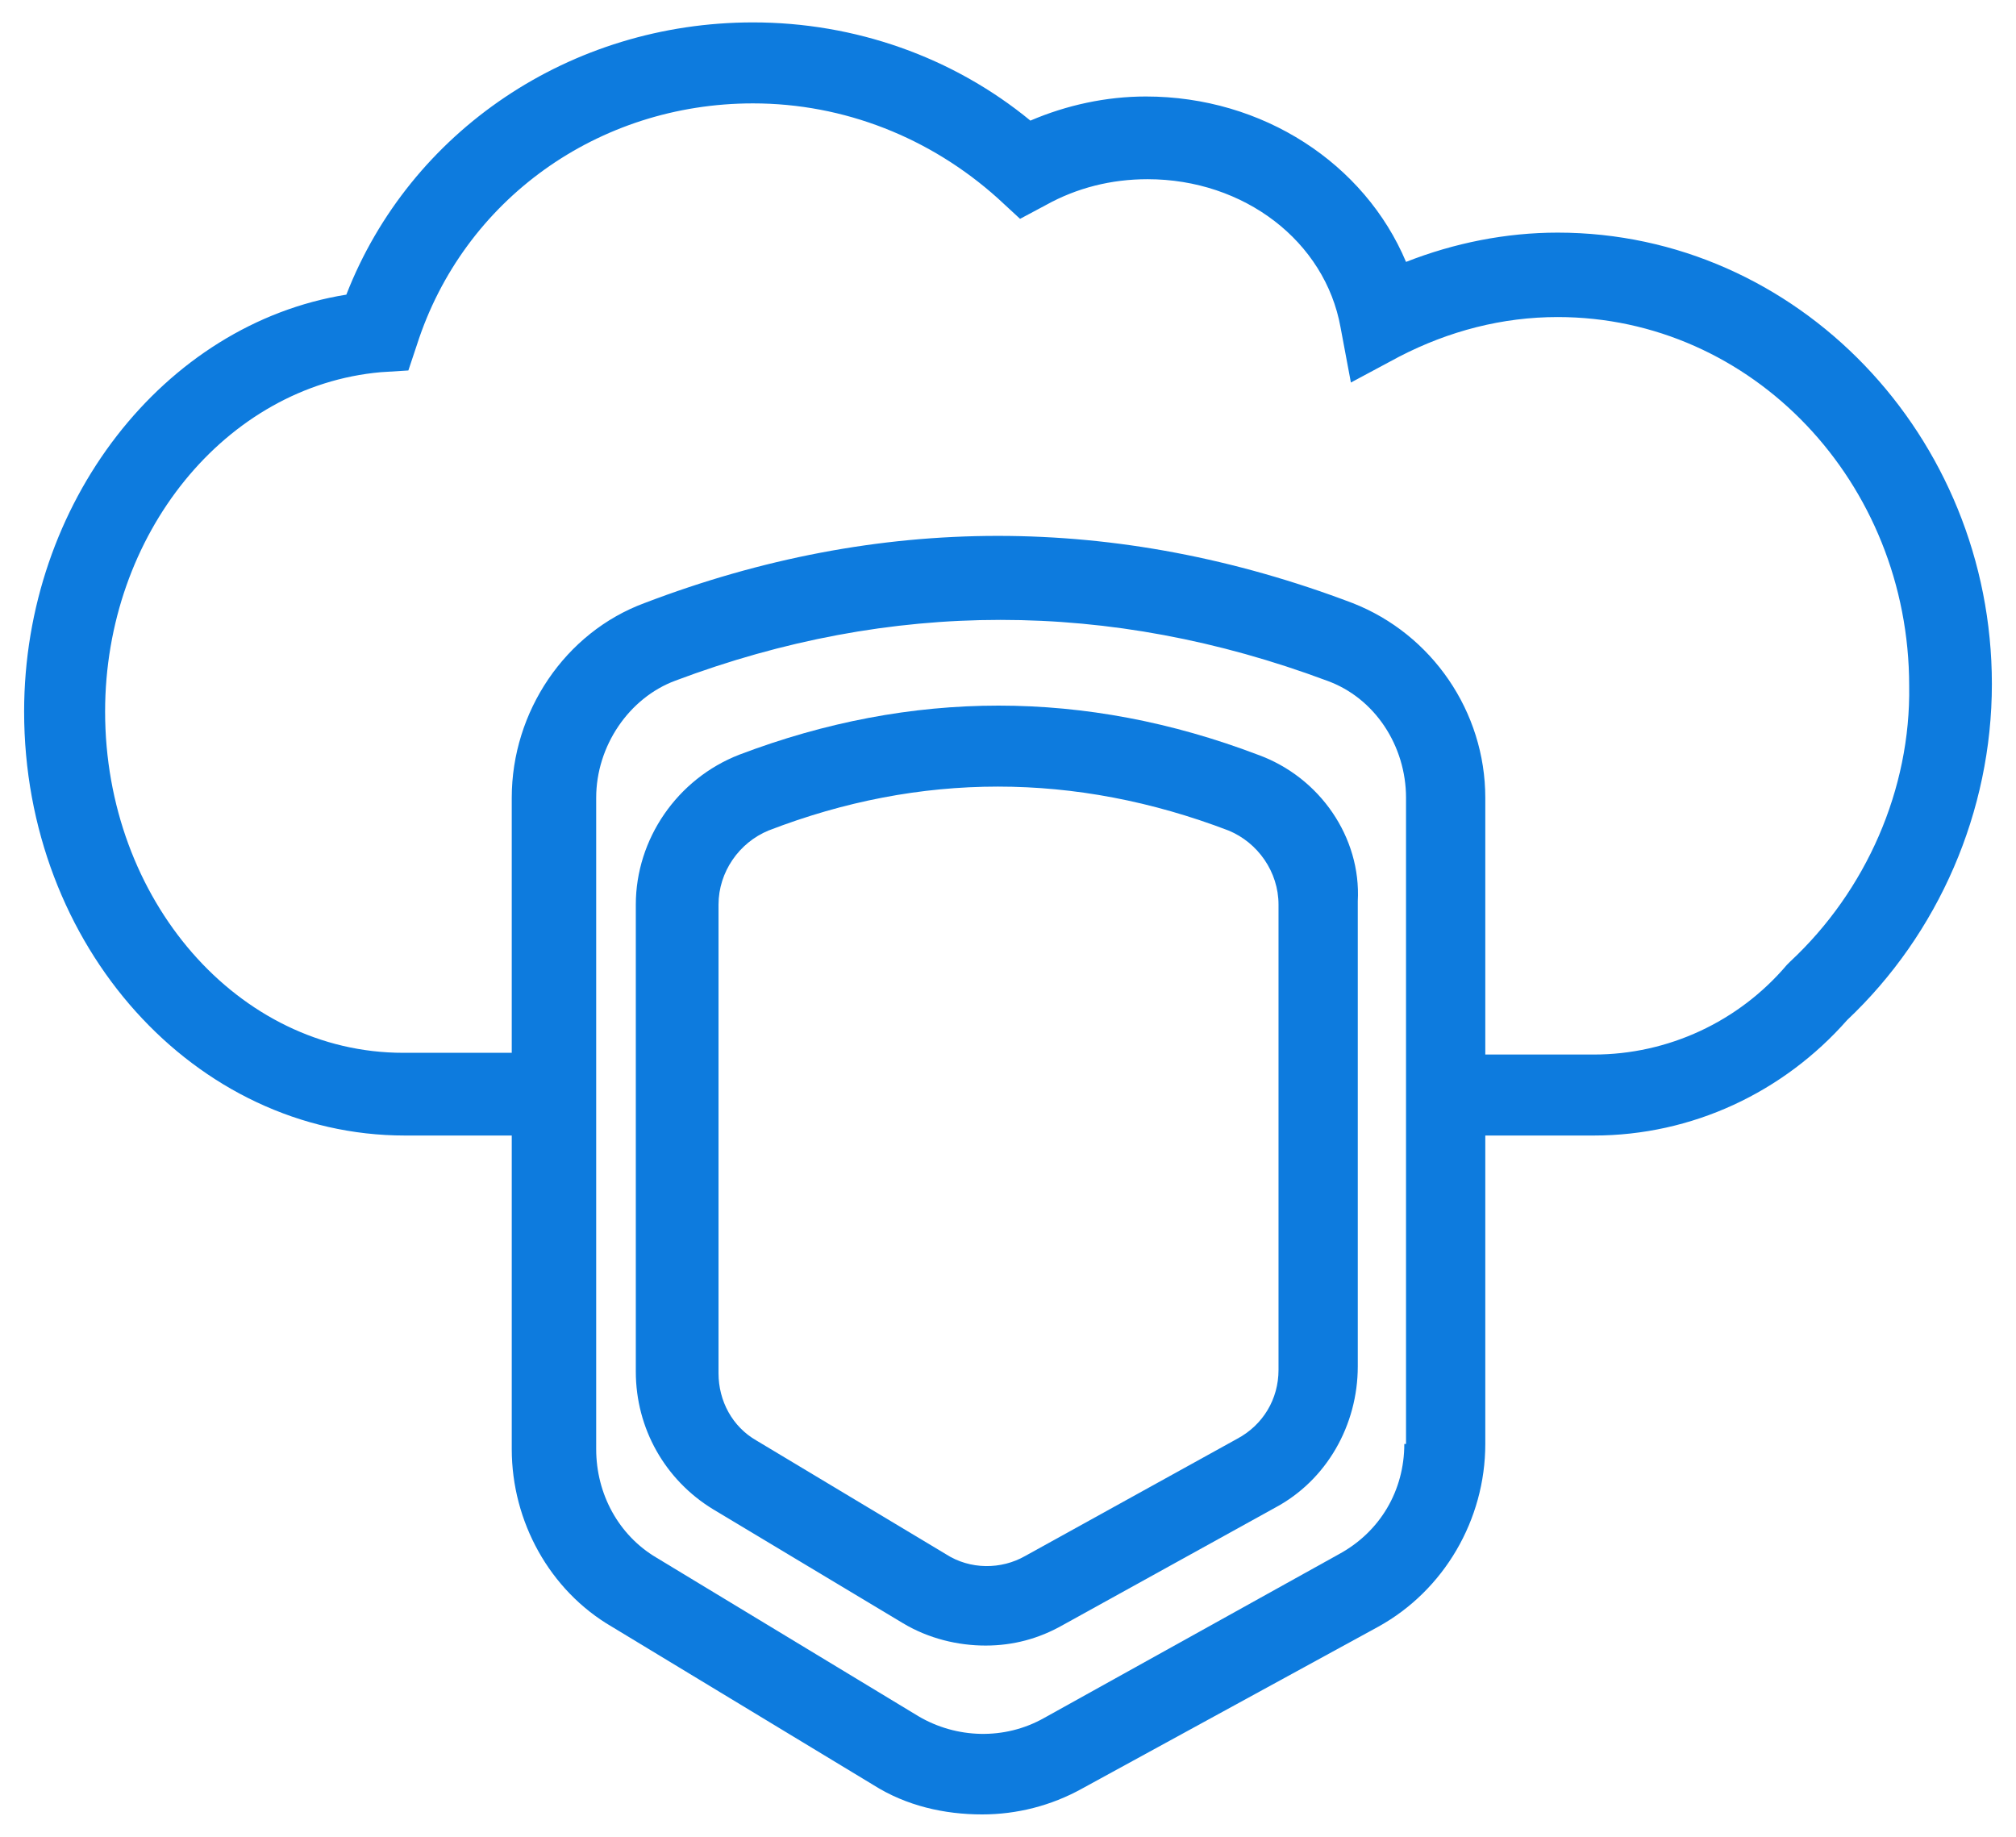
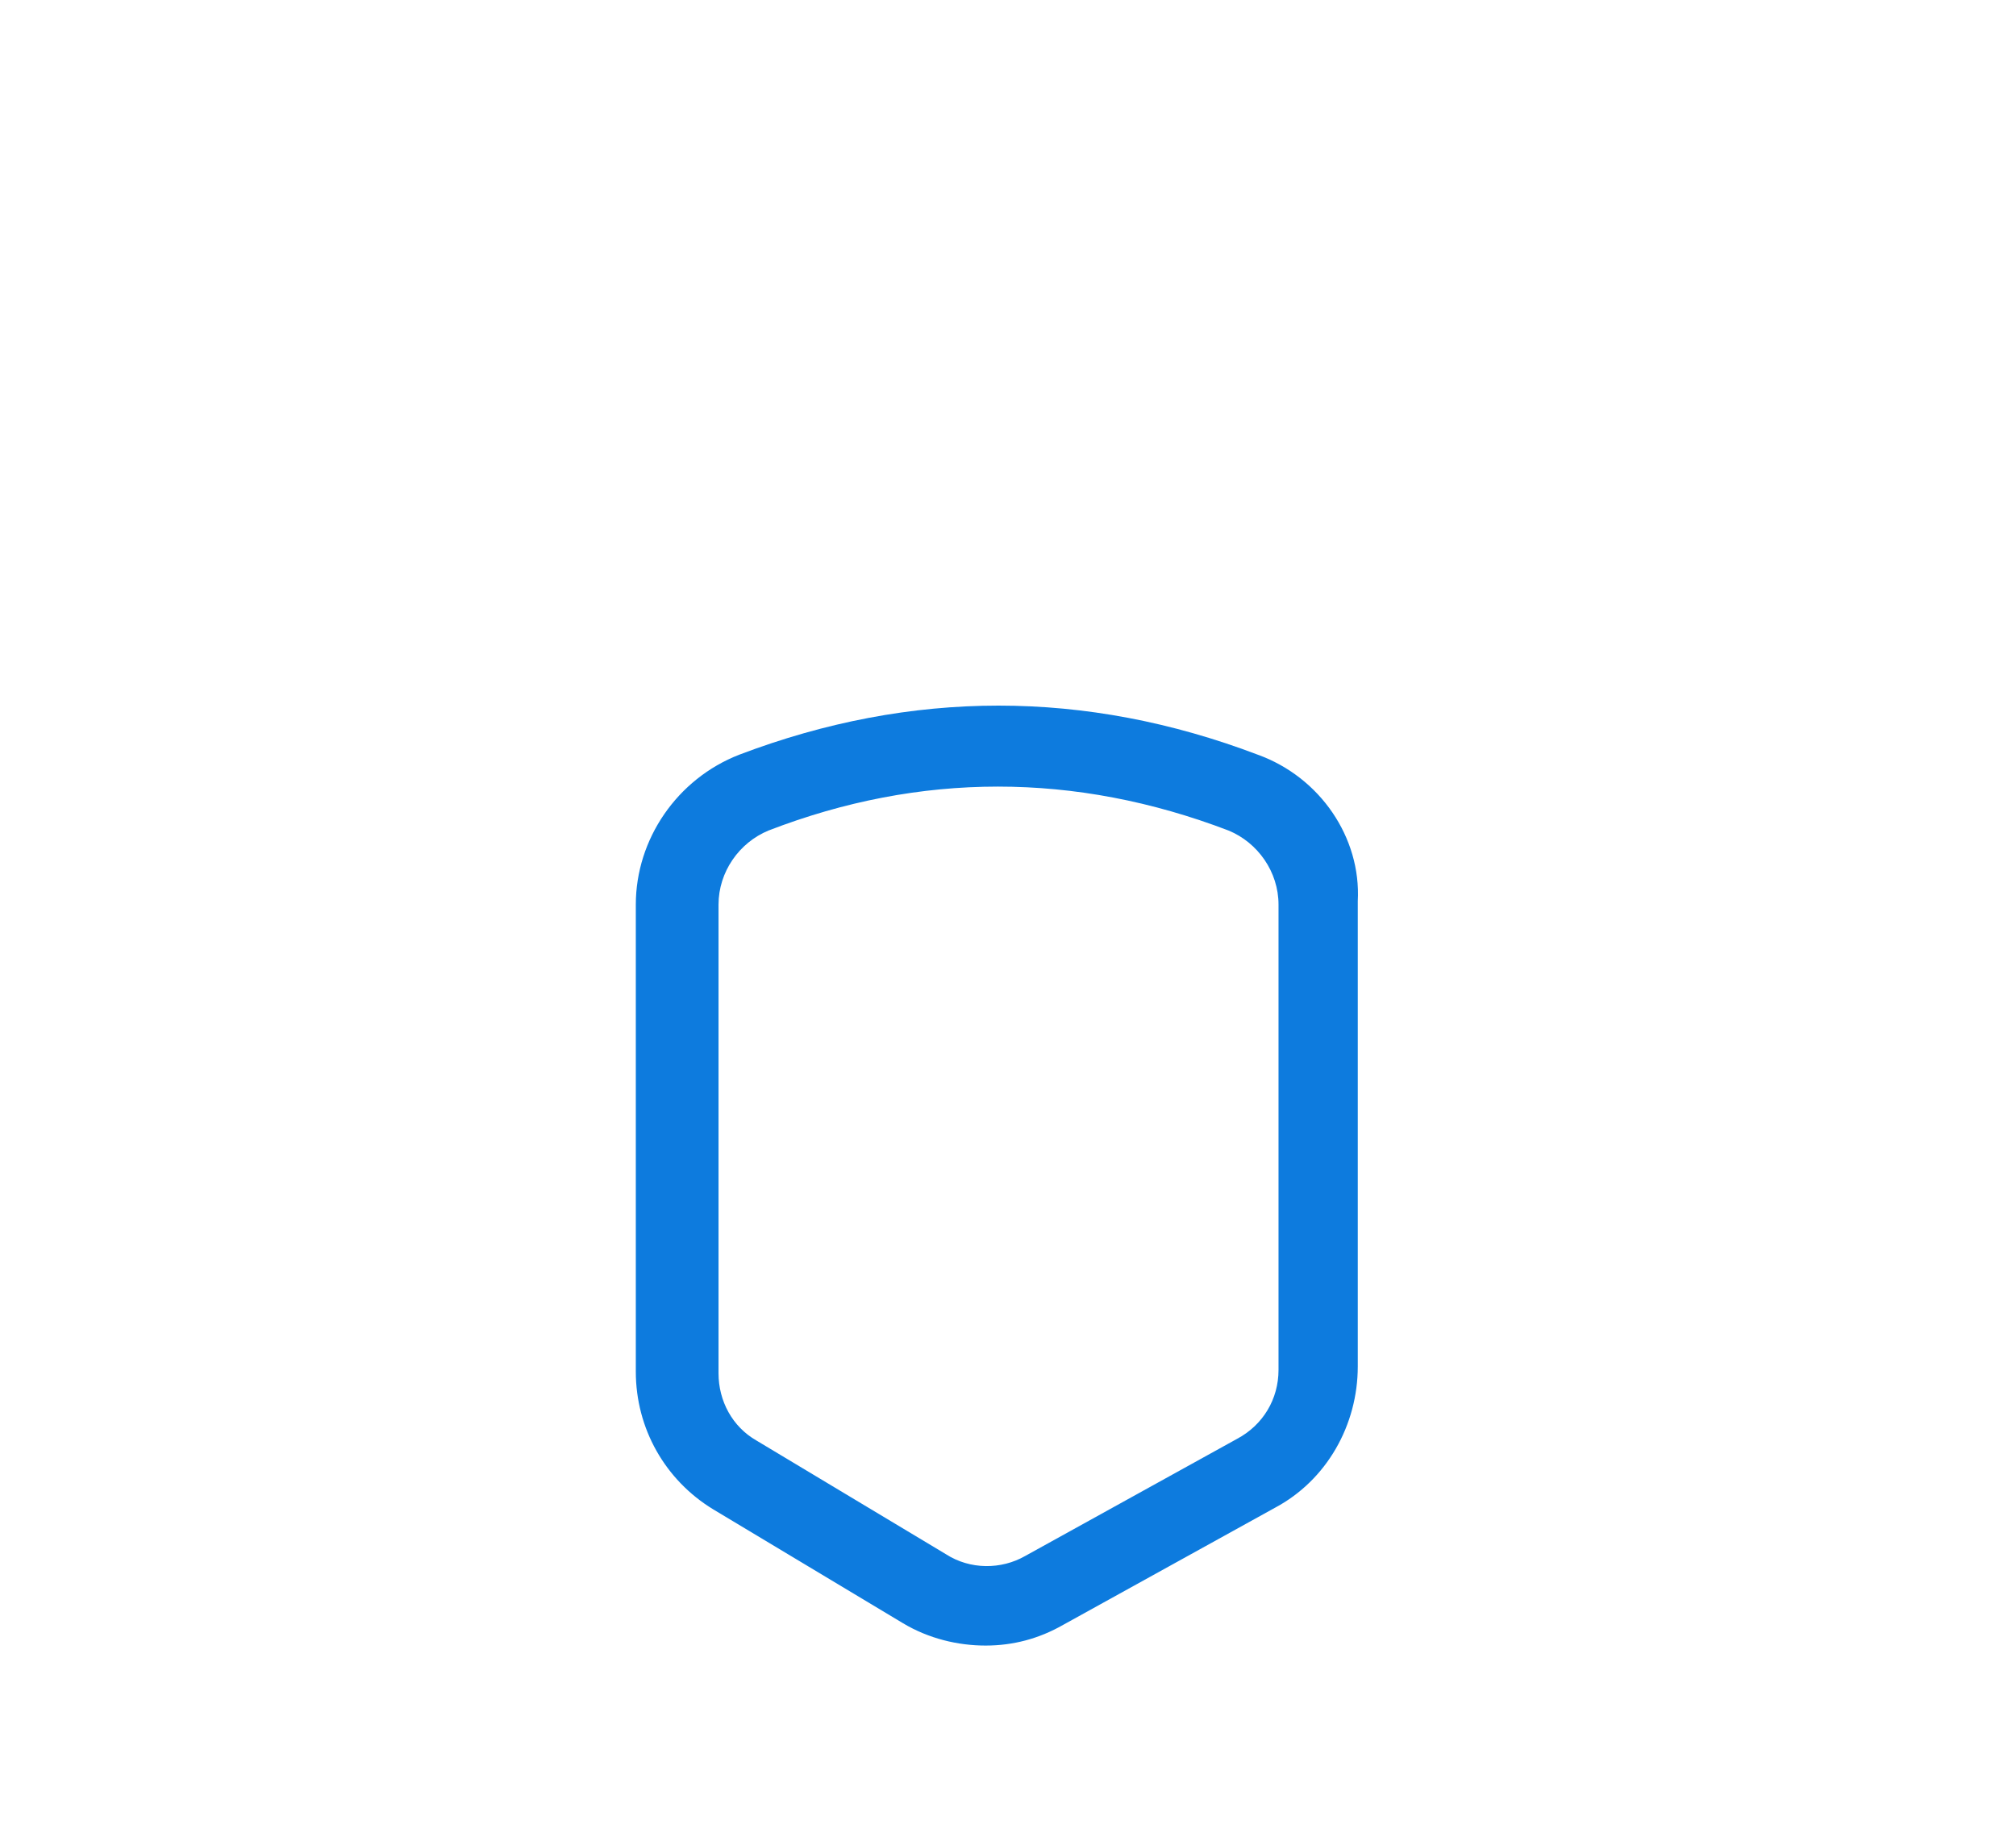
<svg xmlns="http://www.w3.org/2000/svg" version="1.1" id="Layer_1" x="0px" y="0px" viewBox="0 0 117 106.6" style="enable-background:new 0 0 117 106.6;" xml:space="preserve">
  <style type="text/css">
	.st0{fill:#0D7BDE;}
</style>
  <g>
-     <path class="st0" d="M90.4,13.5c-3,0-6,0.6-8.8,1.7c-2.4-5.7-8.3-9.6-15.1-9.6c-2.3,0-4.6,0.5-6.7,1.4c-4.5-3.7-10.2-5.7-16.1-5.7   c-10.6,0-19.9,6.3-23.6,15.8C9.5,18.8,1.4,29.2,1.4,41.3c0,13.6,9.9,24.6,22.1,24.6c0.1,0,0.2,0,0.2,0l6,0v18.2   c0,4.2,2.2,8.2,5.8,10.3l15.2,9.2c1.9,1.2,4.1,1.7,6.3,1.7c2,0,4-0.5,5.8-1.5L80,94.4c3.8-2.1,6.2-6.2,6.2-10.6V65.9h6.3   c5.7,0,11-2.5,14.7-6.7c5.3-5,8.4-12.1,8.4-19.5C115.6,25.3,104.3,13.5,90.4,13.5z M81.5,83.8c0,2.7-1.4,5.1-3.8,6.4l-17.1,9.5   c-2.3,1.3-5.1,1.2-7.3-0.1l-15.2-9.2c-2.2-1.3-3.5-3.7-3.5-6.3V65.9V46.3c0-3,1.9-5.8,4.6-6.8c12.5-4.7,25.2-4.7,37.8,0   c2.8,1,4.6,3.8,4.6,6.8v19.6V83.8z M103.9,55.8l-0.2,0.2c-2.8,3.3-6.9,5.2-11.2,5.2h-6.3V46.3c0-5-3.1-9.5-7.7-11.3   c-13.7-5.2-27.5-5.2-41.1,0c-4.6,1.7-7.7,6.3-7.7,11.3v14.8l-5.7,0l-0.3,0l-0.3,0c-9.6,0-17.3-8.9-17.3-19.8c0-10.3,7-18.9,16-19.7   l1.6-0.1l0.5-1.5C26.9,11.6,34.7,6,43.7,6C49,6,54,8,57.9,11.5l1.3,1.2l1.5-0.8c1.8-1,3.8-1.5,5.9-1.5c5.6,0,10.3,3.6,11.2,8.6   l0.6,3.2l2.8-1.5c2.9-1.5,6-2.3,9.2-2.3c11.3,0,20.4,9.6,20.4,21.4C110.9,45.8,108.3,51.7,103.9,55.8z" />
    <path class="st0" d="M73,43.8c-10-3.8-20.1-3.8-30.1,0c-3.6,1.4-6,4.9-6,8.7v27.1c0,3.3,1.7,6.3,4.5,8l11,6.6   c1.5,0.9,3.2,1.3,4.8,1.3c1.6,0,3.1-0.4,4.5-1.2l12.3-6.8c3-1.6,4.8-4.8,4.8-8.2v-27C79,48.6,76.6,45.1,73,43.8z M74.2,79.5   c0,1.7-0.9,3.2-2.4,4l-12.3,6.8c-1.4,0.8-3.2,0.8-4.6-0.1l-11-6.6c-1.4-0.8-2.2-2.3-2.2-3.9V52.5c0-1.9,1.2-3.6,2.9-4.3   c8.8-3.4,17.8-3.4,26.7,0c1.7,0.7,2.9,2.4,2.9,4.3V79.5z" />
  </g>
</svg>